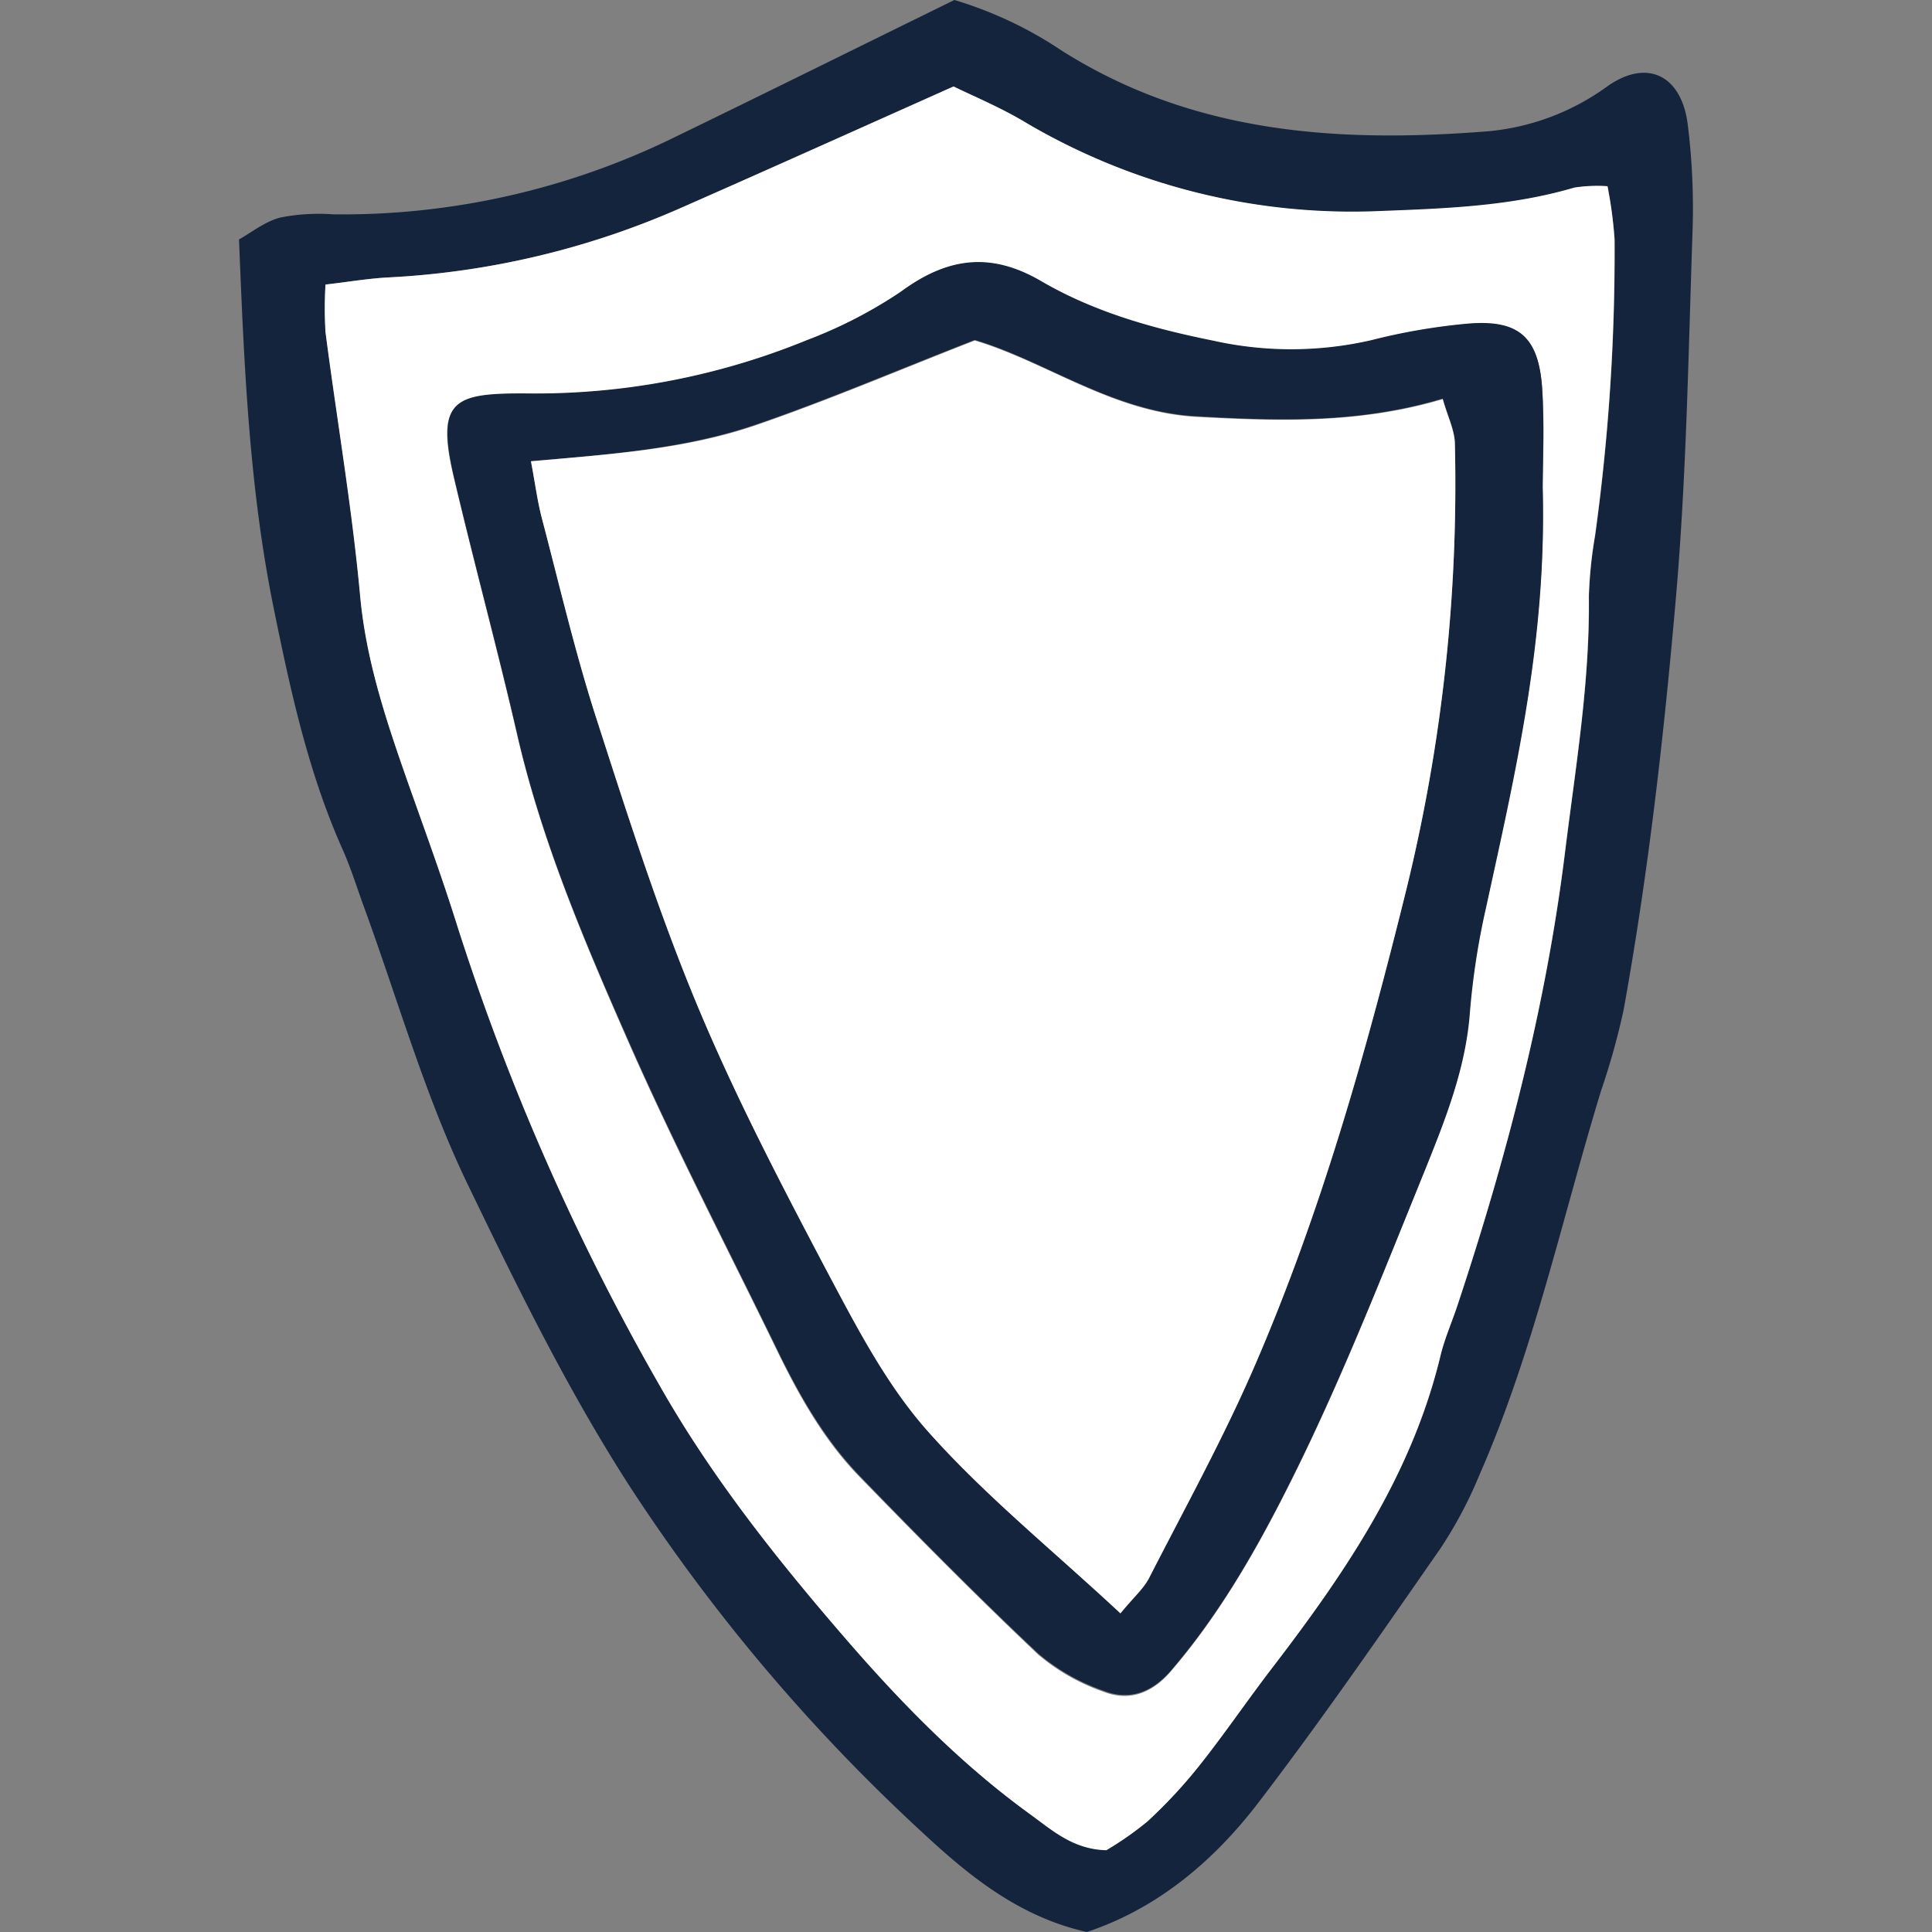
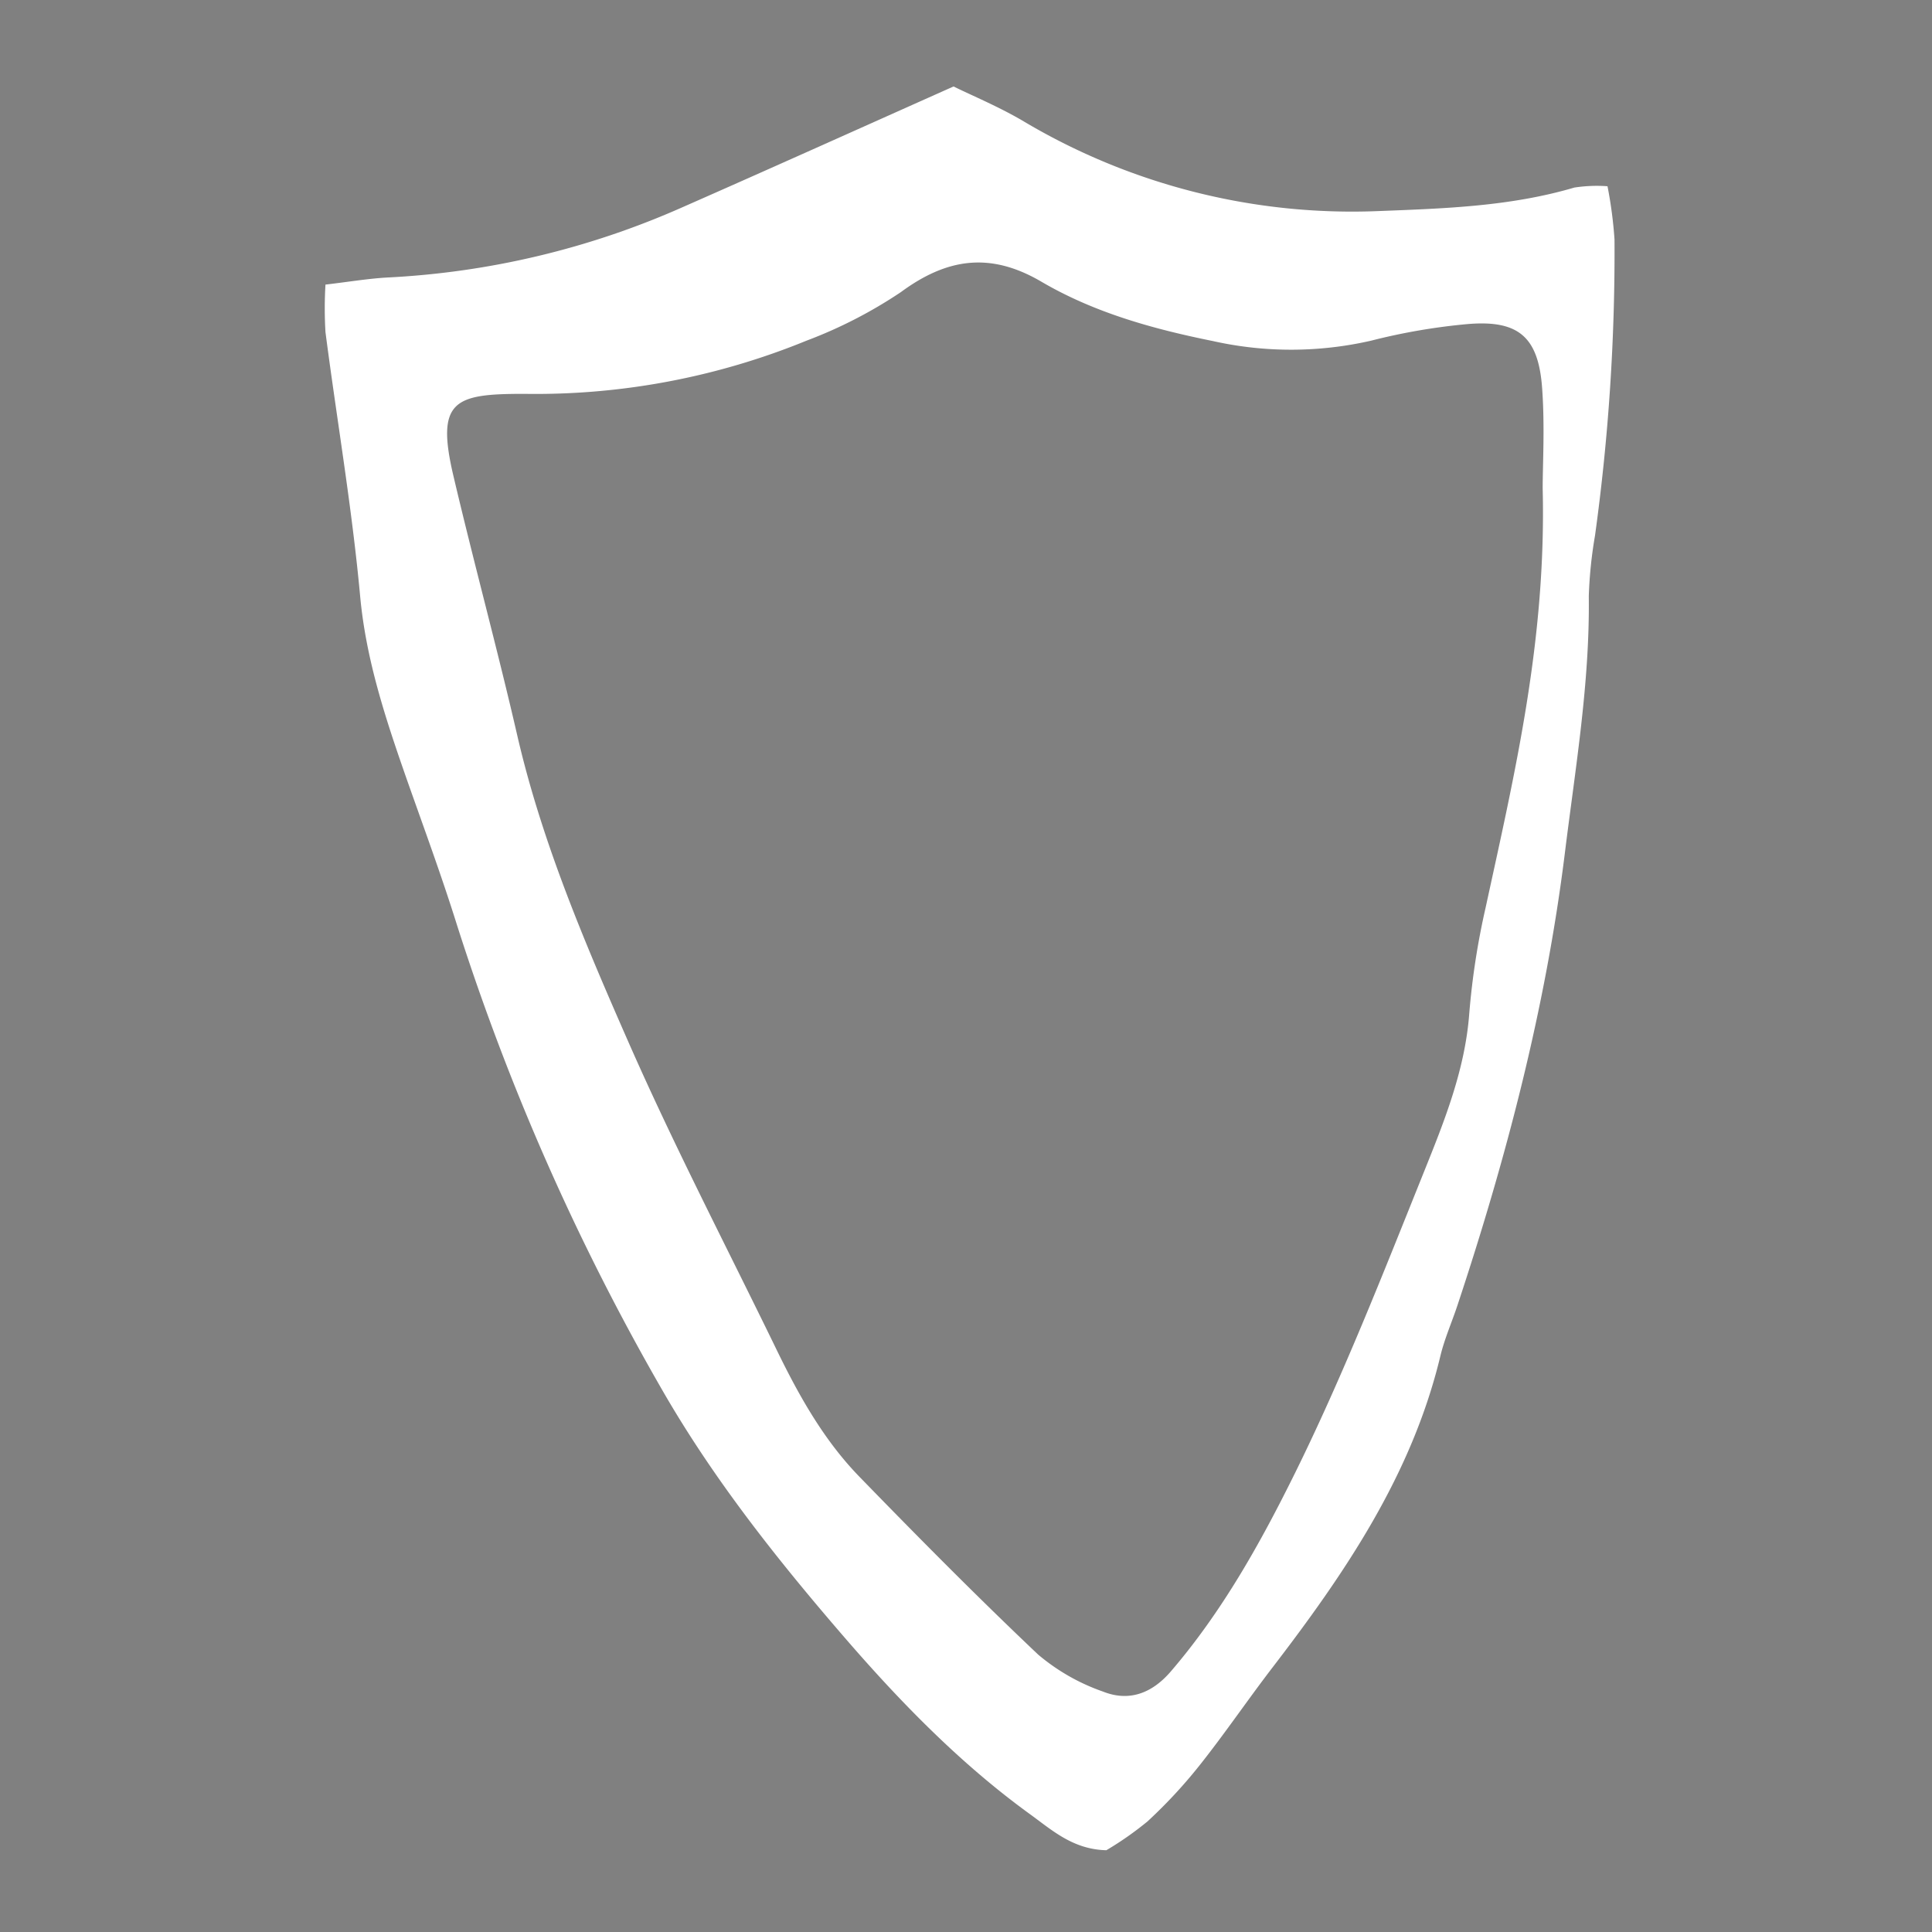
<svg xmlns="http://www.w3.org/2000/svg" width="800px" height="800px" viewBox="-26.95 0 217.85 217.85" fill="#14243C">
  <rect x="-26.95" y="0" width="217.85" height="217.85" fill="#808080" stroke="none" />
  <g id="SVGRepo_bgCarrier" stroke-width="0" />
  <g id="SVGRepo_tracerCarrier" stroke-linecap="round" stroke-linejoin="round" />
  <g id="SVGRepo_iconCarrier">
    <defs>
      <style>.cls-1{fill:#ffffff;}</style>
    </defs>
    <g id="Layer_2" data-name="Layer 2">
      <g id="Layer_1-2" data-name="Layer 1">
-         <path d="M95.6,217.85c-7.6-1.7-13.24-6.3-18.43-11.12A205.43,205.43,0,0,1,44,167.51c-7-10.88-12.66-22.45-18.23-34-4.82-10-7.87-20.83-11.7-31.3-.78-2.14-1.46-4.34-2.39-6.43C7.8,87.08,5.81,77.9,3.92,68.62,1.16,55.08.58,41.41,0,27c1.32-.73,2.88-2,4.65-2.47a22.43,22.43,0,0,1,6-.36,85.06,85.06,0,0,0,38.19-8.56C59.38,10.5,69.87,5.29,80.67,0A44.84,44.84,0,0,1,92.8,5.73c14.88,9.4,31.29,10.4,48.08,9.07A27,27,0,0,0,154.3,9.73c4.48-3.16,8.36-1.25,9.06,4.32a76.5,76.5,0,0,1,.54,12c-.47,13.72-.68,27.48-1.86,41.16-1.35,15.62-3.12,31.24-5.92,46.7a81.3,81.3,0,0,1-2.54,9.09c-4.42,14.49-7.59,29.37-13.71,43.31a48.2,48.2,0,0,1-4.41,8.31c-6.7,9.63-13.37,19.3-20.49,28.61C109.89,209.88,103.54,215.21,95.6,217.85ZM154.31,21a16.7,16.7,0,0,0-3.74.2c-7.23,2.13-14.61,2.36-22.09,2.65A72.47,72.47,0,0,1,88.27,13.56C85.6,12,82.71,10.8,80.57,9.75,69.84,14.54,59.93,19,50,23.37a93.48,93.48,0,0,1-33.23,7.91c-2.23.12-4.45.5-7,.8a44.93,44.93,0,0,0,0,5.36c1.29,9.93,3,19.82,3.91,29.78.67,7.25,2.92,14,5.28,20.71,1.9,5.39,3.88,10.76,5.59,16.21A268,268,0,0,0,47.7,156.69c5.85,10.25,13.21,19.43,20.89,28.3,6.18,7.13,12.81,13.91,20.53,19.47,2.54,1.83,4.9,4,8.7,4.13a36.61,36.61,0,0,0,4.63-3.24,56,56,0,0,0,5.84-6.28c2.84-3.59,5.42-7.39,8.2-11,8.22-10.73,15.76-21.8,19-35.23.47-1.94,1.29-3.79,1.92-5.69,5.51-16.61,9.93-33.47,12.1-50.9,1.19-9.66,2.83-19.26,2.71-29a49.4,49.4,0,0,1,.7-6.84,233.26,233.26,0,0,0,2.2-33.4A48.22,48.22,0,0,0,154.31,21Z" />
        <path class="cls-1" d="M154.31,21a48.22,48.22,0,0,1,.79,6,233.26,233.26,0,0,1-2.2,33.4,49.4,49.4,0,0,0-.7,6.84c.12,9.79-1.52,19.39-2.71,29.05-2.17,17.43-6.59,34.29-12.1,50.9-.63,1.9-1.45,3.75-1.92,5.69-3.22,13.43-10.76,24.5-19,35.23-2.78,3.63-5.36,7.43-8.2,11a56,56,0,0,1-5.84,6.28,36.61,36.61,0,0,1-4.63,3.24c-3.8-.09-6.16-2.3-8.7-4.13C81.4,198.9,74.77,192.12,68.59,185c-7.68-8.87-15-18.05-20.89-28.3a268,268,0,0,1-23.17-52.55c-1.71-5.45-3.69-10.82-5.59-16.21-2.36-6.75-4.61-13.46-5.28-20.71-.92-10-2.62-19.85-3.91-29.78a44.93,44.93,0,0,1,0-5.36c2.59-.3,4.81-.68,7-.8A93.48,93.48,0,0,0,50,23.37C59.93,19,69.84,14.54,80.57,9.75c2.14,1.05,5,2.24,7.7,3.81A72.47,72.47,0,0,0,128.48,23.8c7.48-.29,14.86-.52,22.09-2.65A16.7,16.7,0,0,1,154.31,21ZM147,55.07c0-2.71.25-7-.06-11.28-.41-5.76-2.63-7.7-8.27-7.26a69.06,69.06,0,0,0-11,1.88,40.38,40.38,0,0,1-17.84.05c-6.79-1.37-13.41-3.21-19.36-6.7-5.75-3.37-10.63-2.66-15.84,1.18A51.92,51.92,0,0,1,64,38.41a80.69,80.69,0,0,1-31.86,6c-7.84,0-10,.7-7.94,9.35,2.29,9.74,4.93,19.4,7.17,29.14,2.78,12.06,7.61,23.37,12.54,34.6,5.17,11.76,11.12,23.19,16.74,34.76,2.51,5.16,5.32,10.17,9.35,14.3,6.58,6.77,13.23,13.49,20.1,20a23.06,23.06,0,0,0,7.32,4.18c2.92,1.16,5.5.23,7.65-2.27,5.8-6.75,10.12-14.51,14-22.36,5.43-11,9.92-22.47,14.5-33.86,2.33-5.8,4.7-11.65,5.16-18.07a84.5,84.5,0,0,1,1.83-11.81C143.85,87.23,147.42,72.22,147,55.07Z" />
-         <path d="M147,55.07c.47,17.15-3.1,32.16-6.37,47.21a84.5,84.5,0,0,0-1.83,11.81c-.46,6.42-2.83,12.27-5.16,18.07C129,143.55,124.52,155,119.09,166c-3.88,7.85-8.2,15.61-14,22.36-2.15,2.5-4.73,3.43-7.65,2.27a23.06,23.06,0,0,1-7.32-4.18c-6.87-6.47-13.52-13.19-20.1-20-4-4.13-6.84-9.14-9.35-14.3-5.62-11.57-11.57-23-16.74-34.76C39,106.22,34.17,94.91,31.39,82.85c-2.24-9.74-4.88-19.4-7.17-29.14-2-8.65.1-9.36,7.94-9.35a80.69,80.69,0,0,0,31.86-6,51.92,51.92,0,0,0,10.61-5.47c5.21-3.84,10.09-4.55,15.84-1.18,6,3.49,12.57,5.33,19.36,6.7a40.38,40.38,0,0,0,17.84-.05,69.06,69.06,0,0,1,11-1.88c5.64-.44,7.86,1.5,8.27,7.26C147.2,48.06,147,52.36,147,55.07ZM99.39,181.92c1.48-1.81,2.6-2.78,3.23-4,4-7.89,8.33-15.67,11.85-23.79,7.53-17.37,12.63-35.54,17.17-53.89A191.74,191.74,0,0,0,137.1,50c0-1.52-.8-3-1.37-5.06-9.43,2.83-18.52,2.52-27.7,2-9.54-.5-17.1-6.25-25.07-8.61-8.65,3.37-16.54,6.75-24.63,9.53S41.7,51.23,32.92,52c.48,2.54.73,4.51,1.23,6.42,2,7.48,3.72,15,6.08,22.37,3.51,10.88,7,21.81,11.36,32.35,4.27,10.28,9.44,20.2,14.64,30.06,3.32,6.29,6.7,12.81,11.35,18.07C84,168.52,91.6,174.67,99.39,181.92Z" />
-         <path class="cls-1" d="M99.39,181.92c-7.79-7.25-15.42-13.4-21.81-20.63-4.65-5.26-8-11.78-11.35-18.07-5.2-9.86-10.37-19.78-14.64-30.06-4.38-10.54-7.85-21.47-11.36-32.35-2.36-7.35-4.12-14.89-6.08-22.37-.5-1.91-.75-3.88-1.23-6.42,8.78-.79,17.35-1.32,25.41-4.09s16-6.16,24.63-9.53c8,2.36,15.53,8.11,25.07,8.61,9.18.49,18.27.8,27.7-2,.57,2,1.34,3.54,1.37,5.06a191.74,191.74,0,0,1-5.46,50.19c-4.54,18.35-9.64,36.52-17.17,53.89-3.52,8.12-7.81,15.9-11.85,23.79C102,179.14,100.87,180.11,99.39,181.92Z" />
      </g>
    </g>
  </g>
</svg>